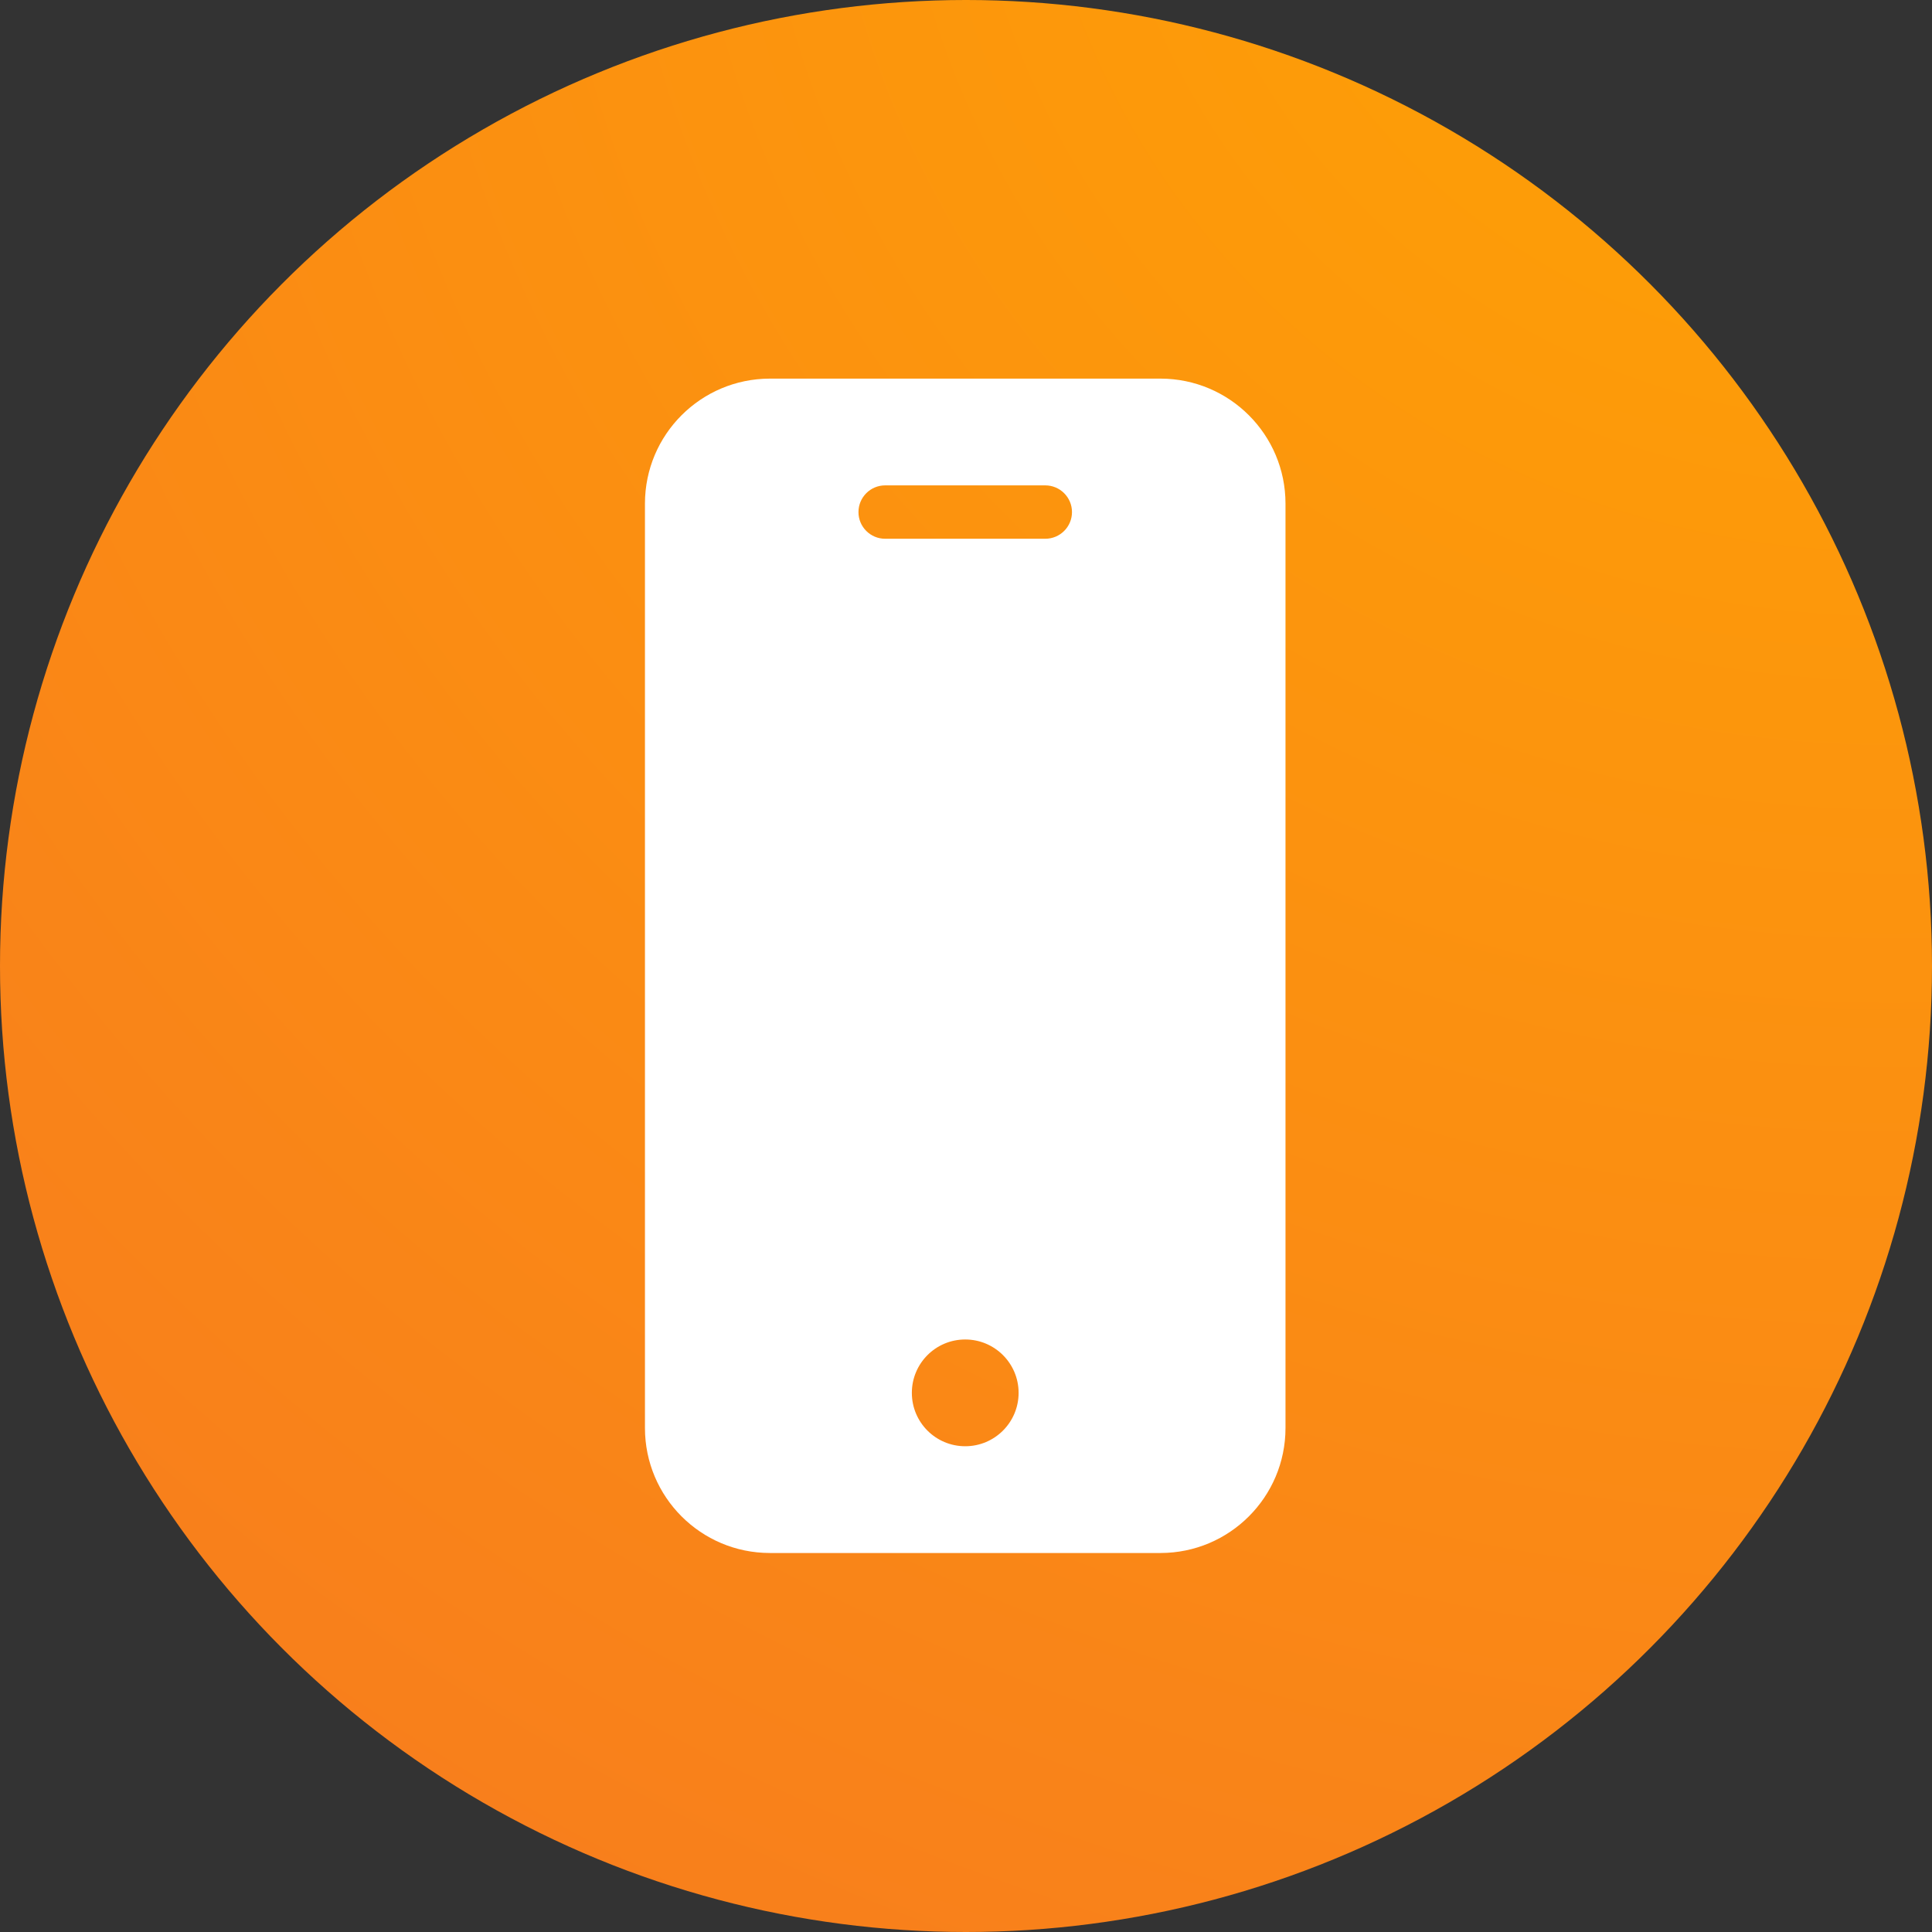
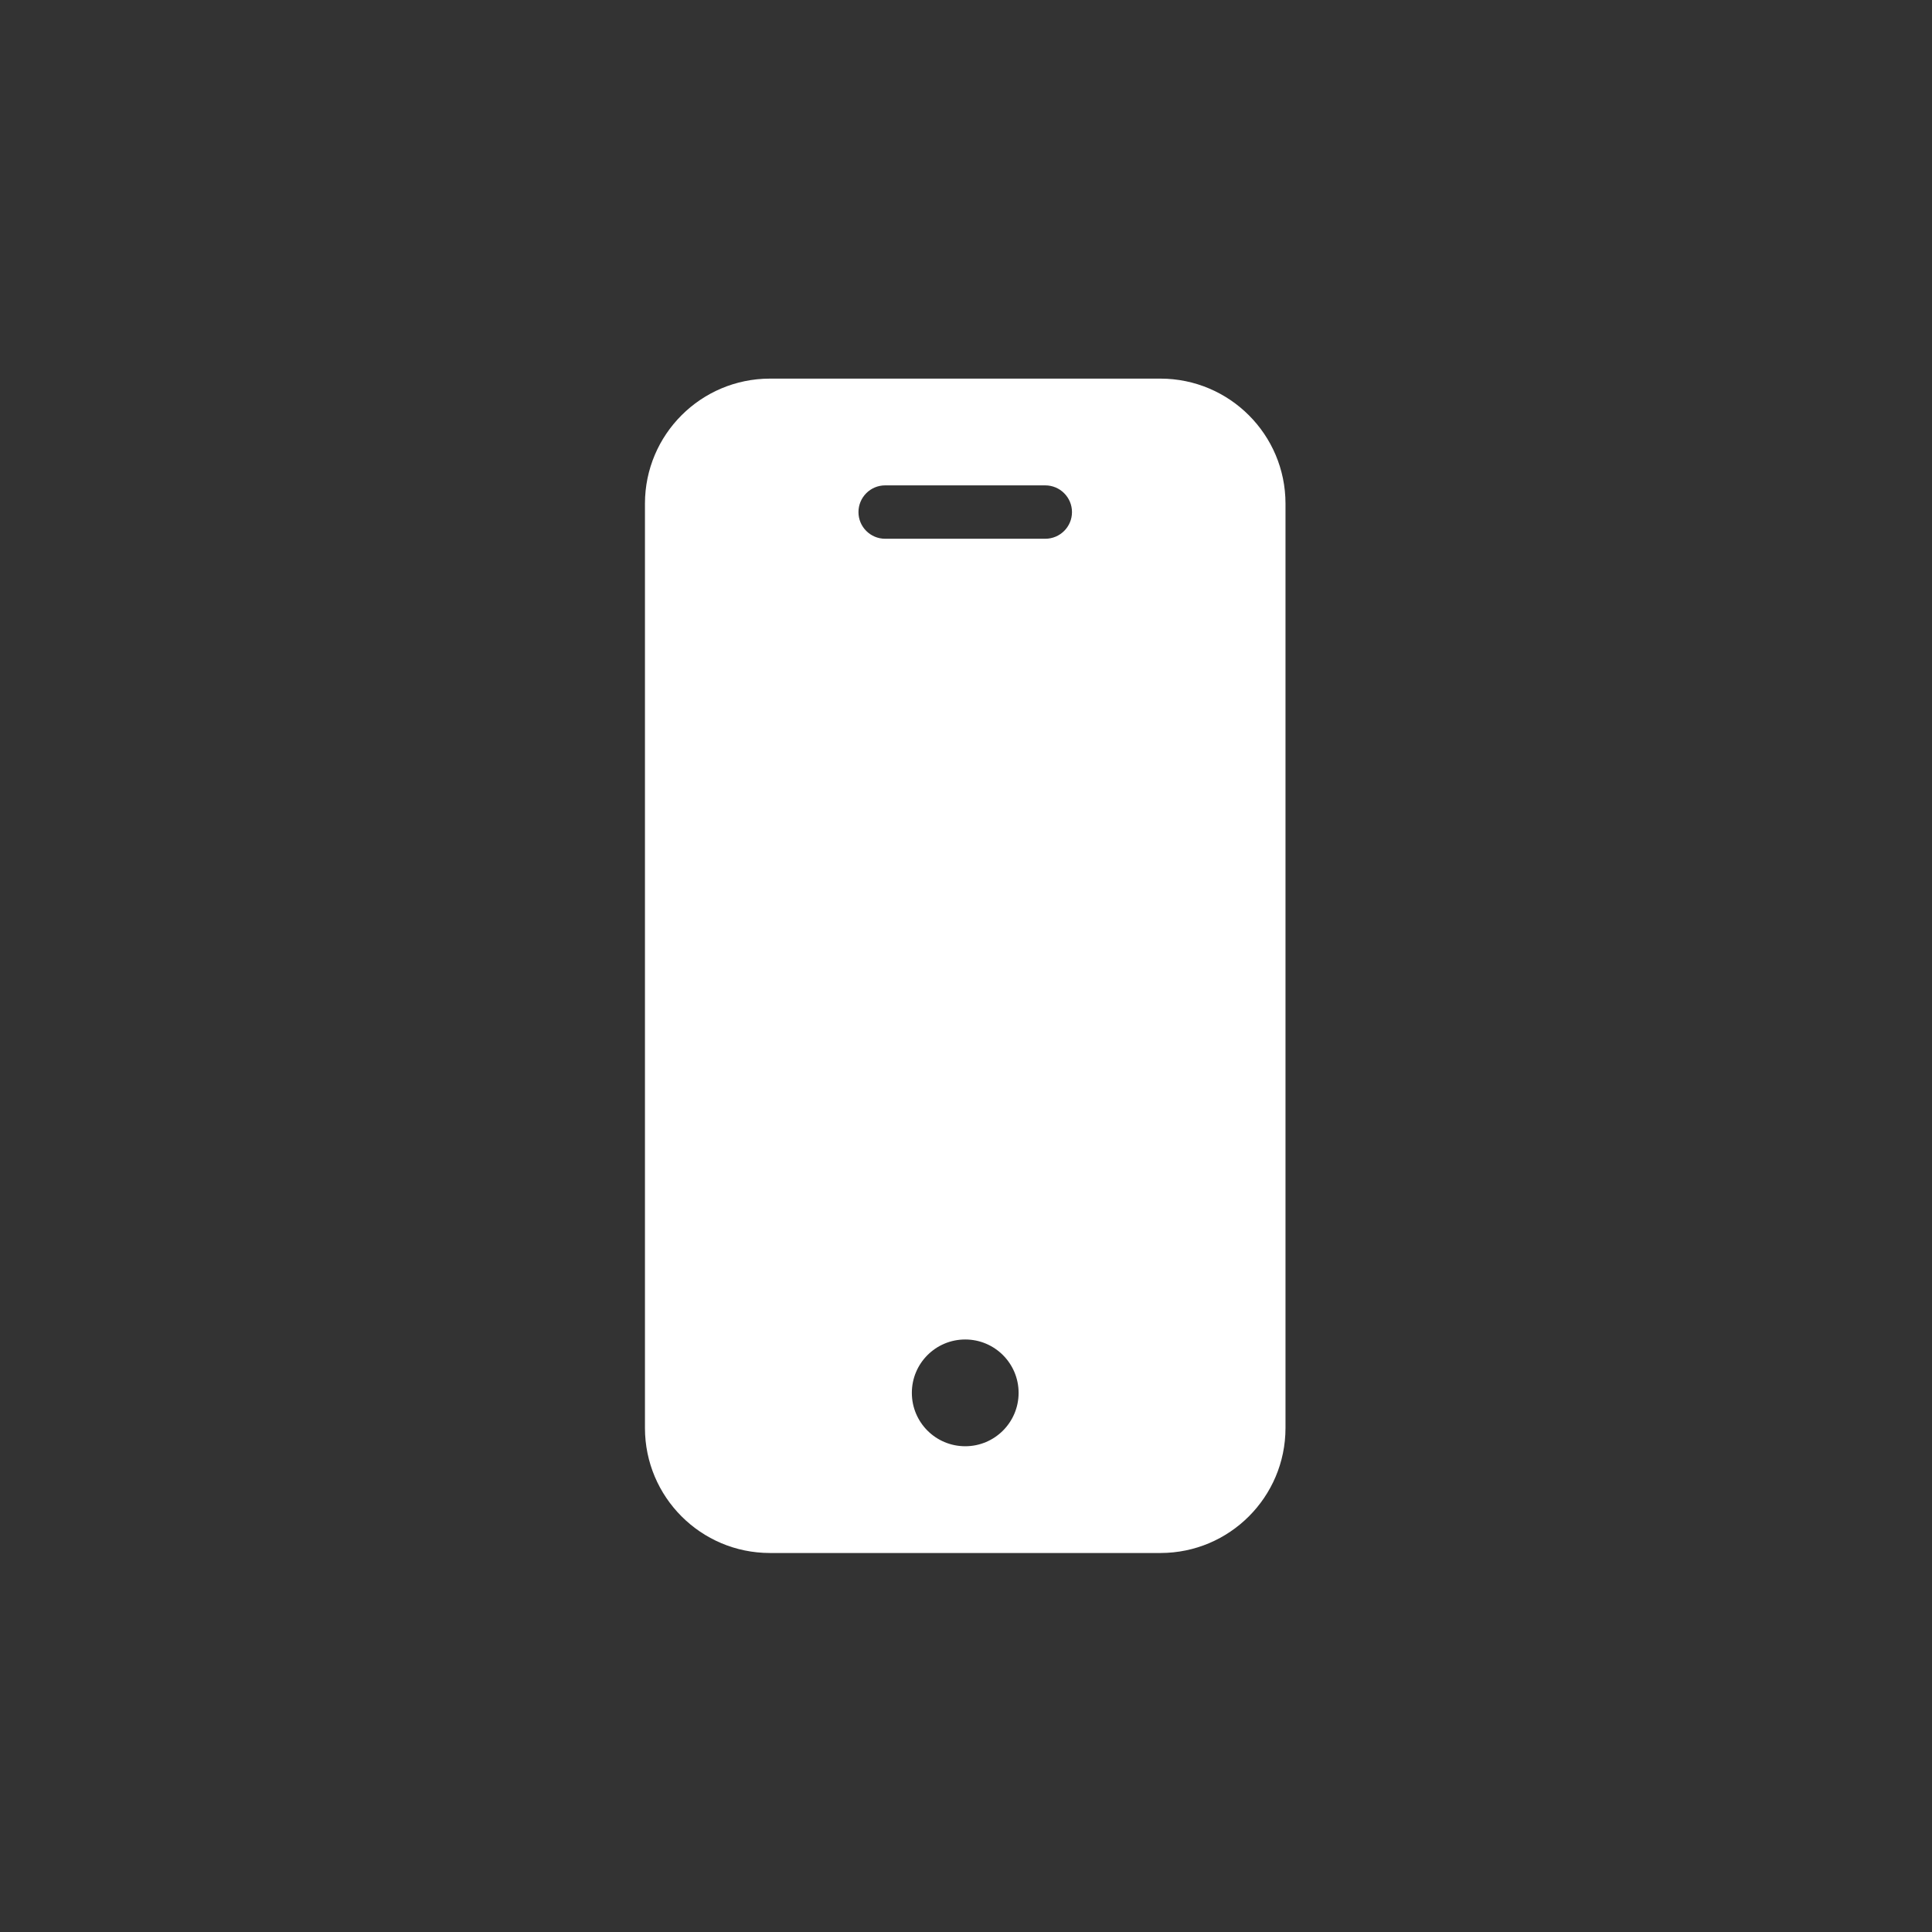
<svg xmlns="http://www.w3.org/2000/svg" width="35" height="35" viewBox="0 0 35 35" fill="none">
  <rect x="0" y="0" width="35" height="35" fill="#333333" stroke="none" />
-   <circle cx="17.5" cy="17.5" r="17.5" fill="url(#paint0_angular_2982_150)" />
  <g clip-path="url(#clip0_2982_150)">
    <path d="M21.025 6.859H13.946C12.697 6.861 11.685 7.873 11.684 9.122V25.871C11.685 27.12 12.697 28.133 13.946 28.134H21.025C22.274 28.133 23.287 27.12 23.288 25.871V9.122C23.287 7.873 22.274 6.861 21.025 6.859ZM17.486 26.2C16.951 26.2 16.519 25.767 16.519 25.233C16.519 24.699 16.951 24.266 17.486 24.266C18.02 24.266 18.453 24.699 18.453 25.233C18.453 25.767 18.02 26.2 17.486 26.2ZM18.936 9.76H16.035C15.768 9.76 15.552 9.544 15.552 9.277C15.552 9.01 15.768 8.793 16.035 8.793H18.936C19.203 8.793 19.42 9.01 19.42 9.277C19.42 9.544 19.203 9.76 18.936 9.76Z" fill="white" />
  </g>
  <defs>
    <radialGradient id="paint0_angular_2982_150" cx="0" cy="0" r="1" gradientUnits="userSpaceOnUse" gradientTransform="translate(35 -4.55) rotate(-93.288) scale(65.909 71.112)">
      <stop stop-color="#FFA502" />
      <stop offset="1" stop-color="#F56D28" />
    </radialGradient>
    <clipPath id="clip0_2982_150">
      <rect width="21.274" height="21.274" fill="white" transform="translate(6.863 6.859)" />
    </clipPath>
  </defs>
</svg>